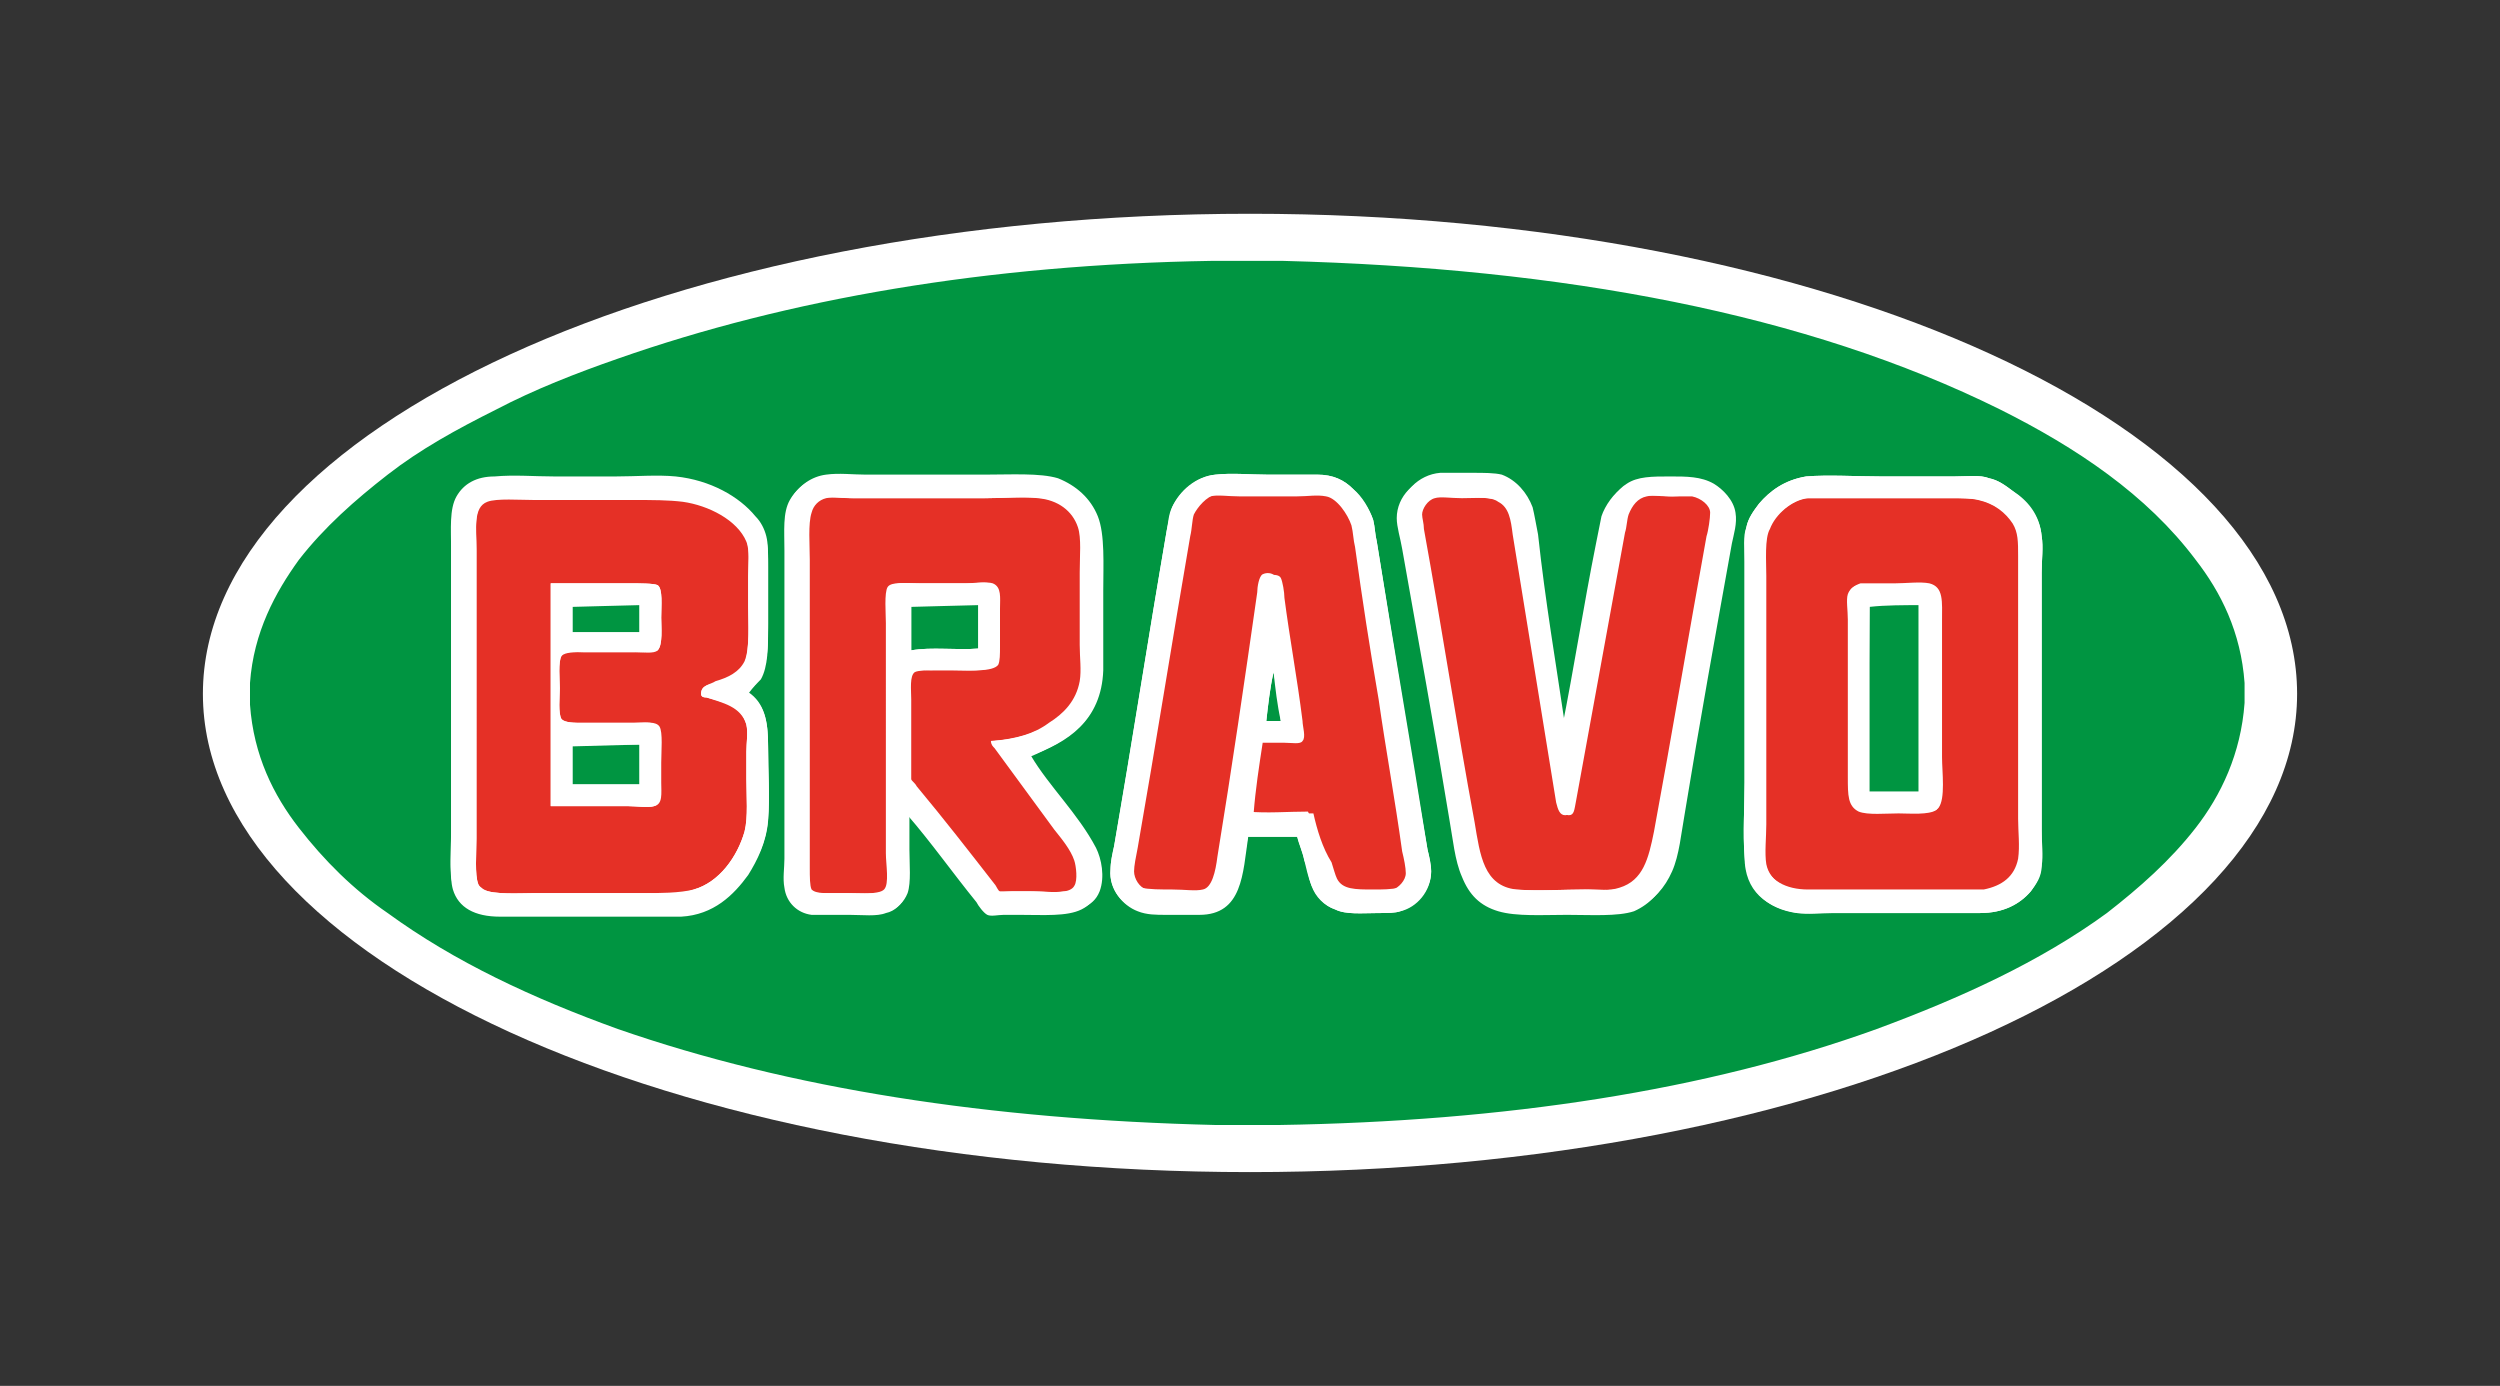
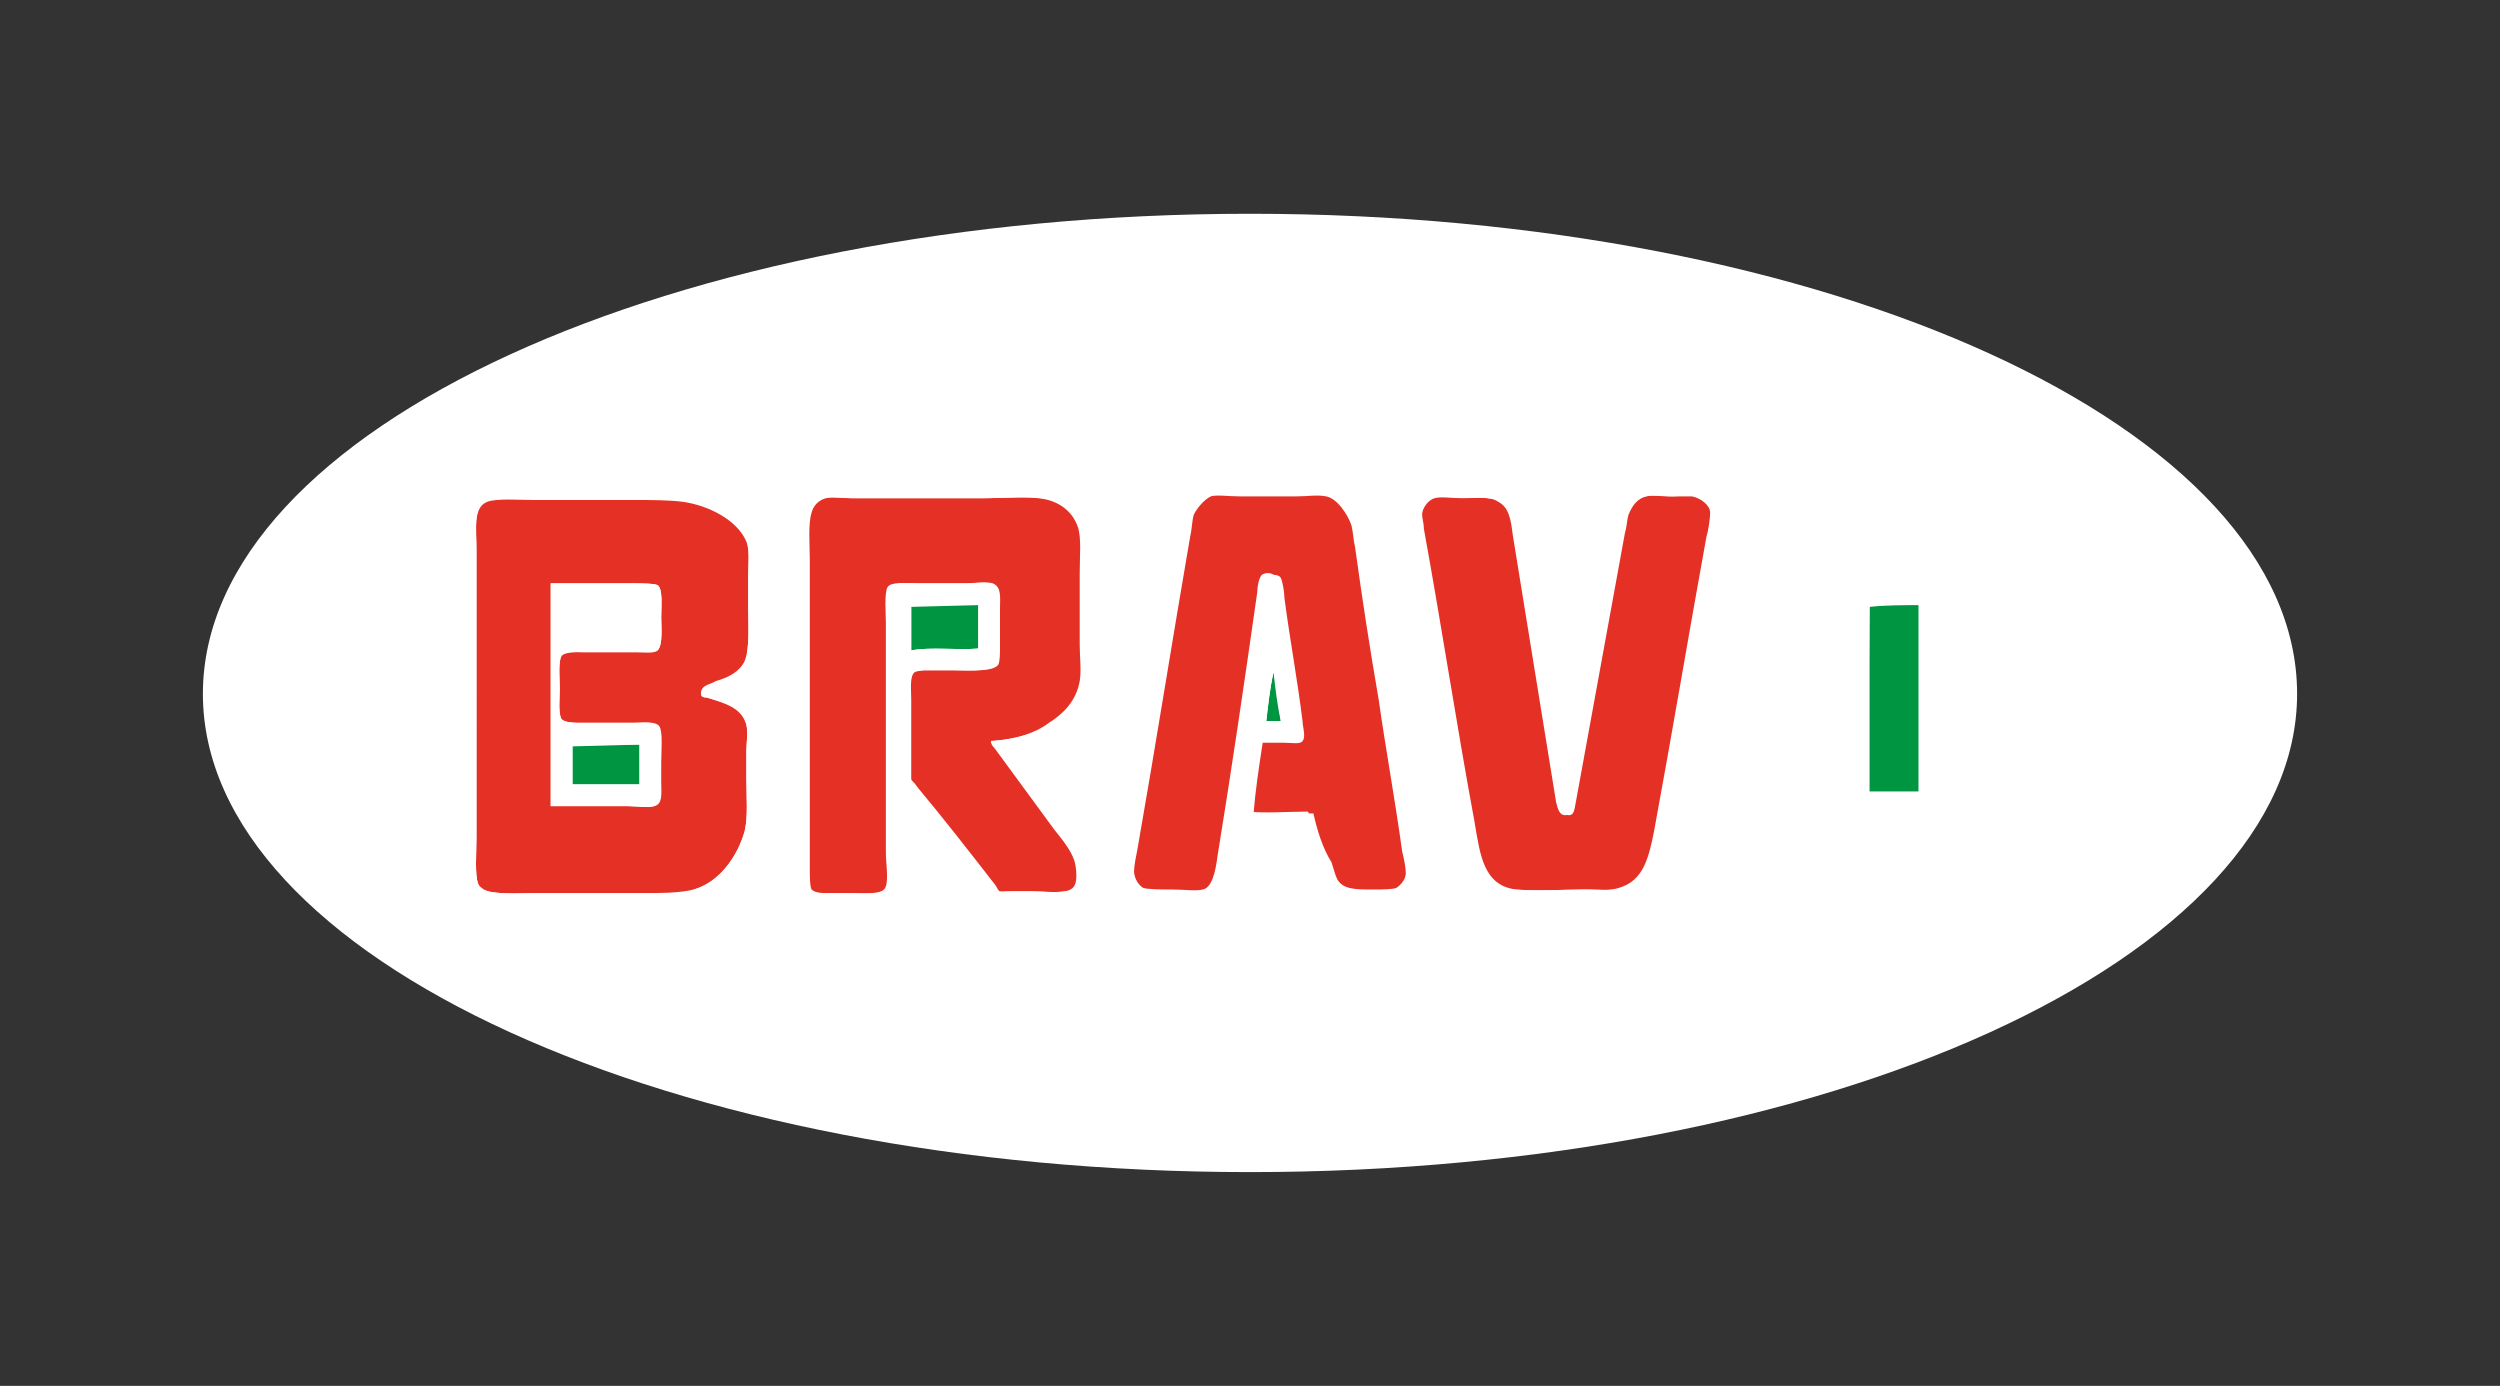
<svg xmlns="http://www.w3.org/2000/svg" version="1.1" id="Vrstva_2_00000085237558451281188800000016891627622455911833_" x="0px" y="0px" viewBox="0 0 138 76.5" style="enable-background:new 0 0 138 76.5;" xml:space="preserve">
  <rect x="0" y="0" width="138" height="76.5" fill="#333333" stroke="none" />
  <style type="text/css">
	.st0{fill:#FFFFFF;}
	.st1{fill-rule:evenodd;clip-rule:evenodd;fill:#009541;}
	.st2{fill-rule:evenodd;clip-rule:evenodd;fill:#E53026;}
	.st3{fill-rule:evenodd;clip-rule:evenodd;fill:#FFFFFF;}
</style>
  <g>
    <path class="st0" d="M126.8,38.3c0,14.6-25.9,26.4-57.8,26.4c-31.9,0-57.8-11.8-57.8-26.4c0-14.6,25.9-26.5,57.8-26.5   C100.9,11.8,126.8,23.6,126.8,38.3" />
-     <path class="st1" d="M66.9,14.4h3.9c15.5,0.4,28.9,2.9,39.6,8.2c4.2,2.1,8.1,4.7,10.8,8.3c1.4,1.8,2.5,4,2.7,6.8v1.1   c-0.2,2.8-1.3,5.1-2.7,6.9c-1.4,1.8-3.1,3.3-4.9,4.7c-3.7,2.7-8.1,4.7-12.7,6.4c-9.4,3.4-20.5,5.1-33,5.3h-3.5   c-12.5-0.3-23.5-2-33-5.3c-4.7-1.7-9-3.7-12.7-6.4c-1.9-1.3-3.5-2.9-4.9-4.7c-1.4-1.8-2.5-4-2.7-6.8v-1.2c0.2-2.8,1.4-5,2.7-6.8   c1.4-1.8,3.1-3.3,4.9-4.7c1.8-1.4,3.8-2.5,6-3.6c2.1-1.1,4.4-2,6.7-2.8C43.5,16.5,54.5,14.6,66.9,14.4 M42,37.5   c0.4-0.7,0.4-1.8,0.4-2.9v-3.3c0-0.6,0-1.1-0.1-1.5c-0.1-0.4-0.3-0.8-0.6-1.1c-0.9-1.2-2.5-2-4.4-2.2c-1-0.1-2.1,0-3.3,0h-3.3   c-1.1,0-2.3-0.1-3.4,0c-1,0.1-1.7,0.4-2.1,1.1c-0.3,0.7-0.3,1.7-0.3,2.9v15.6c0,1-0.1,2.3,0.1,3c0.3,1,1.2,1.5,2.6,1.5h8   c0.7,0,1.4,0,2,0c1.8-0.1,2.9-1.2,3.7-2.3c0.5-0.8,1-1.8,1.1-3c0.1-1.3,0-2.6,0-4c0-1.3-0.1-2.4-1.1-3C41.6,37.9,41.8,37.7,42,37.5    M60.8,37v-4.3c0-1.4,0.1-3.1-0.3-4.1s-1.2-1.7-2.2-2.1c-1-0.4-2.6-0.2-4.1-0.2h-6.5c-0.7,0-1.5-0.1-2.2,0   c-0.8,0.1-1.5,0.6-1.9,1.3c-0.4,0.7-0.3,1.7-0.3,2.8v17c0,0.5-0.1,1.1,0,1.6c0.1,0.8,0.7,1.4,1.5,1.5c0.7,0,1.5,0,2.1,0   c0.7,0,1.5,0.1,2-0.1c0.5-0.1,0.9-0.5,1.1-1c0.2-0.6,0.1-1.6,0.1-2.4v-2c1.3,1.5,2.5,3.2,3.8,4.8c0.1,0.2,0.4,0.6,0.6,0.7   c0.2,0.1,0.6,0,0.9,0h0.9c1.3,0,2.6,0.1,3.4-0.3c0.4-0.2,0.7-0.5,0.9-0.9c0.3-0.8,0.1-1.8-0.2-2.4c-1-1.9-2.6-3.4-3.6-5.1   C58.9,40.9,60.8,39.8,60.8,37 M72,47.5c0.1,0.4,0.2,0.9,0.4,1.4c0.2,0.6,0.7,1.1,1.3,1.3c0.6,0.3,1.5,0.2,2.4,0.2   c0.5,0,0.9,0,1.2-0.1c0.9-0.2,1.7-1.1,1.7-2.2c0-0.4-0.1-0.8-0.2-1.2c-0.9-5.7-1.9-11.4-2.8-17c-0.1-0.4-0.1-0.8-0.2-1.2   c-0.2-0.6-0.6-1.3-1.1-1.7c-0.5-0.5-1.1-0.8-2-0.8h-2.8c-0.9,0-1.9-0.1-2.8,0c-1.1,0.1-2,1-2.4,1.8c-0.1,0.3-0.2,0.8-0.3,1.3   c-1,5.8-1.9,11.6-2.9,17.4c-0.1,0.4-0.2,0.9-0.2,1.3c-0.1,1.1,0.7,2,1.5,2.3c0.5,0.2,1,0.2,1.6,0.2h1.8c2.4,0,2.4-2.3,2.7-4.3h2.7   C71.7,46.6,71.9,47,72,47.5 M84.7,29.7c-0.1-0.5-0.1-1-0.3-1.5c-0.2-0.8-0.9-1.5-1.7-1.8c-0.4-0.2-1-0.1-1.6-0.1   c-0.6,0-1.2,0-1.8,0c-1.2,0.1-2.2,1.1-2.2,2.3c0,0.5,0.2,1.1,0.3,1.7c0.9,5.1,1.8,10,2.6,14.9c0.2,1.1,0.3,2.3,0.7,3.2   c0.4,1,1,1.6,2,1.9c1,0.3,2.5,0.2,3.8,0.2c1.3,0,2.8,0.1,3.7-0.2c0.9-0.4,1.5-1.1,1.9-2c0.4-0.9,0.5-2.1,0.7-3.2   c0.8-5,1.8-10,2.6-14.9c0.1-0.6,0.3-1.2,0.2-1.7c-0.1-0.7-0.7-1.3-1.2-1.6c-0.7-0.4-1.5-0.4-2.4-0.4c-1,0-1.8,0-2.4,0.4   c-0.5,0.3-1,1-1.2,1.6c-0.1,0.5-0.2,1-0.3,1.5c-0.7,3.5-1.2,6.8-1.9,10.3C85.9,36.7,85.3,33.2,84.7,29.7 M97.1,27.8   c-0.3,0.4-0.6,0.8-0.7,1.3c-0.2,0.5-0.1,1.2-0.1,1.9v8.1v4.1c0,1.3-0.1,2.7,0,4.1c0.1,1.9,1.3,2.9,2.9,3.1c0.6,0.1,1.3,0,2,0   c2.8,0,5.3,0,8.1,0c1.3,0,2.2-0.5,2.8-1.2c0.3-0.4,0.6-0.8,0.6-1.4c0.1-0.6,0-1.2,0-2c0-4.8,0-9.4,0-14.2c0-0.7,0.1-1.4,0-2   c-0.1-1.1-0.8-1.9-1.6-2.5c-0.4-0.3-0.8-0.6-1.3-0.7c-0.5-0.2-1.2-0.1-1.9-0.1h-4.1c-1.3,0-2.9-0.1-4.1,0   C98.5,26.5,97.7,27.1,97.1,27.8" />
    <path class="st2" d="M38.7,38.3c0,0.2,0.2,0.2,0.3,0.2c0.9,0.3,1.9,0.5,2.2,1.5c0.1,0.4,0,1,0,1.5V43c0,0.9,0.1,2.1-0.1,2.9   c-0.4,1.4-1.4,2.8-2.8,3.2c-0.8,0.2-1.9,0.2-2.8,0.2h-6c-0.8,0-2.3,0.1-2.8-0.2c-0.1-0.1-0.3-0.2-0.3-0.3c-0.2-0.5-0.1-1.7-0.1-2.5   V30.3c0-1.2-0.2-2.4,0.6-2.7c0.6-0.2,1.8-0.1,2.6-0.1h5.5c0.9,0,1.9,0,2.7,0.1c1.4,0.3,3,1,3.5,2.2c0.2,0.5,0.1,1.3,0.1,2v1.6   c0,0.9,0.1,2.4-0.2,3.1c-0.3,0.6-0.9,0.9-1.6,1.1C39.2,37.8,38.7,37.8,38.7,38.3 M34.7,44.5c0.4,0,1.1,0.1,1.4,0   c0.4-0.1,0.3-0.7,0.3-1.3v-1.1c0-0.6,0.1-1.7-0.1-2c-0.2-0.3-0.8-0.2-1.4-0.2h-2.7c-0.5,0-1,0-1.2-0.2c-0.2-0.3-0.1-1.2-0.1-1.7   c0-0.4-0.1-1.5,0.1-1.8c0.2-0.3,0.7-0.2,1.2-0.2h2.8c0.5,0,1.1,0,1.3-0.1c0.3-0.3,0.2-1.3,0.2-1.8c0-0.6,0.1-1.6-0.2-1.8   c-0.2-0.1-1-0.1-1.5-0.1h-4.4v12.3H34.7z" />
    <path class="st2" d="M54.9,40.9c0,0.2,0.2,0.3,0.2,0.4c1,1.5,2.2,2.9,3.3,4.5c0.4,0.5,0.9,1.1,1.1,1.7c0.1,0.3,0.2,1.1,0,1.4   c-0.1,0.2-0.4,0.3-0.6,0.3c-0.5,0.1-1.2,0-1.9,0h-0.9c-0.3,0-0.7,0-0.9,0c-0.1,0-0.2-0.3-0.3-0.4c-1.4-1.8-2.8-3.6-4.3-5.4   c-0.1-0.2-0.3-0.3-0.3-0.4v-4.4c0-0.5-0.1-1.3,0.2-1.5c0.2-0.1,0.7-0.1,1.1-0.1h1.2c0.7,0,2,0.1,2.3-0.3c0.1-0.2,0.1-0.6,0.1-1   v-2.1c0-0.6,0.1-1.2-0.4-1.4c-0.3-0.1-0.9,0-1.3,0h-2.7c-0.6,0-1.4-0.1-1.6,0.2c-0.2,0.3-0.1,1.5-0.1,2v12.7c0,0.6,0.1,1.7-0.1,2   c-0.3,0.3-1.4,0.2-2.1,0.2h-1.1c-0.4,0-0.8,0-1-0.2c-0.1-0.2-0.1-0.7-0.1-1.2v-17c0-0.8-0.1-2,0.1-2.6c0.1-0.4,0.4-0.7,0.8-0.8   c0.4-0.1,0.9,0,1.5,0h7.4c1,0,2.1-0.1,3,0c1.1,0.1,1.8,0.7,2.2,1.6c0.2,0.6,0.1,1.7,0.1,2.5v4c0,0.7,0.1,1.4,0,2   c-0.2,1.1-0.9,1.8-1.7,2.3C57.1,40.5,56.1,40.8,54.9,40.9" />
    <path class="st2" d="M72.5,44.9c-1.1,0-2.2,0-3.3,0c0.1-1.3,0.3-2.6,0.5-3.9h1.2c0.4,0,0.9,0.1,1-0.1c0.2-0.2,0-0.8,0-1.1   c-0.3-2.4-0.7-4.5-1-6.8c0-0.3-0.1-0.9-0.2-1.1c-0.1-0.2-0.5-0.2-0.7-0.1c-0.2,0.1-0.2,0.7-0.3,1c-0.8,4.9-1.5,9.7-2.2,14.6   c-0.1,0.8-0.3,1.7-0.8,1.8c-0.4,0.1-1.1,0-1.7,0c-0.6,0-1.3,0.1-1.7-0.1c-0.4-0.1-0.7-0.6-0.7-1c0-0.3,0.1-0.8,0.2-1.3   c1-5.7,1.9-11.4,2.9-17.2c0.1-0.4,0.1-0.9,0.2-1.2c0.2-0.4,0.7-1,1.2-1.1c0.4-0.1,1,0,1.6,0h3.2c0.6,0,1.1-0.1,1.6,0   c0.5,0.1,1.2,1,1.4,1.6c0.1,0.4,0.1,0.8,0.2,1.2c0.5,2.9,0.9,5.4,1.3,8.4c0.5,2.8,0.9,5.5,1.3,8.4c0.1,0.4,0.2,0.9,0.2,1.2   c0,0.4-0.4,0.8-0.7,0.9c-0.4,0.1-0.9,0.1-1.4,0.1c-1,0-1.7,0-2-0.6c-0.1-0.2-0.2-0.6-0.3-0.9C73,46.8,72.7,45.8,72.5,44.9" />
    <path class="st2" d="M82.7,27.7c0.6,0.3,0.7,1,0.8,1.8c0.8,5,1.6,9.8,2.4,14.8c0.1,0.4,0.2,0.7,0.5,0.7c0.3,0,0.3-0.3,0.4-0.8   c0.9-4.9,1.8-9.8,2.7-14.8c0.1-0.4,0.1-0.7,0.2-1c0.2-0.4,0.5-0.8,1-1c0.3-0.1,0.9,0,1.4,0c0.4,0,1,0,1.3,0c0.5,0.1,1,0.5,1,0.9   c0,0.3-0.1,1-0.2,1.3c-1,5.5-1.9,10.9-2.9,16.3c-0.3,1.5-0.6,2.7-1.9,3.1c-0.6,0.2-1.2,0.1-1.9,0.1c-1.2,0-2.8,0.1-4,0   c-1.8-0.2-2-1.9-2.3-3.7c-1-5.4-1.8-10.7-2.8-16.2c-0.1-0.3-0.1-0.6-0.1-0.8c0.1-0.4,0.4-0.8,0.7-1c0.3-0.1,1,0,1.5,0   C81.6,27.5,82.3,27.4,82.7,27.7" />
-     <path class="st2" d="M99.8,27.5L99.8,27.5h8c0.6,0,1.1,0,1.5,0.1c0.8,0.2,1.5,0.7,1.9,1.3c0.3,0.5,0.3,1,0.3,1.8v14.6   c0,0.8,0.1,1.5,0,2.2c-0.1,1-0.9,1.5-1.9,1.7c-0.5,0.1-1.2,0-1.9,0h-7.8c-1.2,0-2.2-0.5-2.4-1.5c-0.1-0.6,0-1.5,0-2.2V31.8   c0-0.8-0.1-2.1,0.2-2.6C98,28.4,98.9,27.6,99.8,27.5 M102,32.8c-0.1,0.3,0,0.9,0,1.4v8.7c0,1,0,1.6,0.6,1.9   c0.5,0.2,1.5,0.1,2.2,0.1c0.6,0,1.7,0.1,2.1-0.2c0.4-0.4,0.2-1.9,0.2-2.8c0-2.6,0-4.9,0-7.5c0-1.1,0.1-1.9-0.7-2.1   c-0.5-0.1-1.2,0-1.9,0h-1.9C102.4,32.3,102.1,32.5,102,32.8" />
-     <path class="st1" d="M31.6,33.4h3.7v1.5h-3.7L31.6,33.4C31.6,33.4,31.6,33.4,31.6,33.4" />
    <path class="st1" d="M50.3,33.4h3.7v2.4c-1.2,0.1-2.6-0.1-3.7,0.1L50.3,33.4C50.3,33.4,50.3,33.4,50.3,33.4" />
    <path class="st1" d="M103.2,33.4c0.9,0,1.9,0,2.7,0v10.3c-0.9,0-1.9,0-2.8,0L103.2,33.4C103.2,33.4,103.2,33.4,103.2,33.4" />
    <path class="st1" d="M70.3,37.1c0.2,0.9,0.3,1.8,0.4,2.7c-0.2,0.1-0.6,0-0.8,0C70,38.9,70.1,38,70.3,37.1" />
    <path class="st1" d="M31.6,41.1h3.7v2.2c-1.2,0-2.7,0-3.7,0L31.6,41.1C31.6,41.1,31.6,41.1,31.6,41.1" />
    <path class="st3" d="M71.6,46.1h-2.7c-0.4,2.1-0.3,4.3-2.7,4.3h-1.8c-0.6,0-1.2,0-1.6-0.2C62,50,61.2,49.1,61.3,48   c0-0.4,0.1-0.8,0.2-1.3c1-5.7,1.9-11.6,2.9-17.4c0.1-0.5,0.1-0.9,0.3-1.3c0.4-0.9,1.3-1.7,2.4-1.8c0.9-0.1,1.9,0,2.8,0h2.8   c0.9,0,1.5,0.3,2,0.8c0.4,0.4,0.9,1.1,1.1,1.7c0.1,0.4,0.1,0.8,0.2,1.2c0.9,5.6,1.8,11.3,2.8,17c0.1,0.4,0.2,0.9,0.2,1.2   c0,1-0.8,1.9-1.7,2.2c-0.3,0.1-0.7,0.1-1.2,0.1c-0.9,0-1.8,0.1-2.4-0.2c-0.6-0.2-1-0.7-1.3-1.3c-0.2-0.5-0.2-1-0.4-1.4   C71.9,47,71.7,46.6,71.6,46.1 M73.2,47.7c0.1,0.3,0.1,0.7,0.3,0.9c0.4,0.7,1,0.6,2,0.6c0.5,0,1,0.1,1.4-0.1   c0.3-0.1,0.7-0.5,0.7-0.9c0-0.3-0.1-0.8-0.2-1.2c-0.4-2.9-0.9-5.6-1.3-8.4c-0.5-2.9-0.9-5.5-1.3-8.4c-0.1-0.4-0.1-0.8-0.2-1.2   c-0.2-0.6-0.8-1.5-1.4-1.6c-0.5-0.1-1,0-1.6,0h-3.2c-0.6,0-1.2-0.1-1.6,0c-0.4,0.1-1,0.7-1.2,1.1c-0.1,0.3-0.2,0.8-0.2,1.2   c-0.9,5.7-1.9,11.4-2.9,17.1c-0.1,0.5-0.2,1-0.2,1.3c0,0.3,0.3,0.8,0.7,0.9c0.4,0.1,1.1,0.1,1.7,0.1c0.7,0,1.3,0.1,1.7,0   c0.5-0.1,0.7-1,0.8-1.8c0.8-4.9,1.5-9.7,2.2-14.6c0-0.3,0.1-0.9,0.3-1c0.2-0.1,0.5-0.1,0.7,0.1c0.1,0.2,0.2,0.8,0.2,1.1   c0.4,2.4,0.7,4.5,1,6.8c0,0.3,0.2,0.9,0,1.1c-0.2,0.2-0.7,0.1-1,0.1h-1.2c-0.1,1.3-0.3,2.6-0.5,3.9c1,0.1,2.2,0,3.3,0   C72.7,45.8,73,46.8,73.2,47.7 M69.9,39.8c0.3,0,0.6,0,0.8,0c-0.2-0.9-0.3-1.8-0.4-2.7C70.1,38,70,38.9,69.9,39.8" />
    <path class="st3" d="M86.4,40.1c0.7-3.5,1.2-6.8,1.9-10.3c0.1-0.5,0.1-1,0.3-1.5c0.2-0.6,0.7-1.3,1.2-1.6c0.6-0.4,1.4-0.4,2.4-0.4   c0.9,0,1.7,0,2.4,0.4c0.5,0.3,1.1,0.9,1.2,1.6c0.1,0.6-0.1,1.2-0.2,1.7c-0.9,5-1.8,10-2.6,14.9c-0.2,1.1-0.3,2.3-0.7,3.2   c-0.4,0.9-1,1.6-1.9,2c-0.9,0.4-2.3,0.2-3.7,0.2c-1.2,0-2.8,0.1-3.8-0.2c-1-0.3-1.6-0.9-2-1.9c-0.4-0.9-0.5-2.1-0.7-3.2   c-0.9-4.9-1.7-9.9-2.6-14.9c-0.1-0.6-0.3-1.2-0.3-1.7c0-1.2,1-2.2,2.2-2.3c0.6,0,1.1,0,1.8,0c0.6,0,1.2,0,1.6,0.1   c0.8,0.3,1.4,1,1.7,1.8c0.1,0.4,0.2,1,0.3,1.5C85.3,33.2,85.9,36.7,86.4,40.1 M80.7,27.5c-0.6,0-1.2-0.1-1.5,0   c-0.4,0.1-0.7,0.6-0.7,0.9c0,0.2,0.1,0.5,0.1,0.8c1,5.5,1.8,10.8,2.8,16.2c0.3,1.8,0.5,3.5,2.3,3.7c1.2,0.1,2.8,0,4,0   c0.7,0,1.4,0.1,1.9-0.1c1.3-0.4,1.6-1.6,1.9-3.1c1-5.5,1.9-10.9,2.9-16.3c0.1-0.3,0.2-1,0.2-1.3c-0.1-0.4-0.6-0.8-1-0.9   c-0.4-0.1-0.9,0-1.3,0c-0.5,0-1-0.1-1.4,0c-0.5,0.1-0.8,0.5-1,1c-0.1,0.3-0.1,0.7-0.2,1c-0.9,4.9-1.8,9.9-2.7,14.8   c-0.1,0.5-0.1,0.8-0.4,0.8c-0.3,0-0.5-0.3-0.5-0.7c-0.8-5-1.6-9.9-2.4-14.8c-0.1-0.8-0.2-1.5-0.8-1.8   C82.3,27.4,81.6,27.5,80.7,27.5" />
    <path class="st3" d="M99.7,26.3c1.2-0.1,2.8,0,4.1,0h4.1c0.7,0,1.4-0.1,1.9,0.1c0.5,0.1,0.9,0.4,1.3,0.7c0.8,0.5,1.5,1.3,1.6,2.5   c0.1,0.6,0,1.3,0,2c0,4.8,0,9.3,0,14.2c0,0.8,0,1.4,0,2c-0.1,0.6-0.3,1-0.6,1.4c-0.6,0.7-1.5,1.2-2.8,1.2c-2.8,0-5.3,0-8.1,0   c-0.7,0-1.4,0-2,0c-1.7-0.3-2.9-1.2-2.9-3.1c-0.1-1.3,0-2.7,0-4.1v-4.1v-8.1c0-0.7,0-1.4,0.1-1.9c0.1-0.5,0.4-0.9,0.7-1.3   C97.7,27.1,98.5,26.5,99.7,26.3 M97.6,29.1c-0.3,0.6-0.2,1.8-0.2,2.6v13.7c0,0.8-0.1,1.7,0,2.2c0.2,1,1.2,1.5,2.4,1.5h7.8   c0.7,0,1.4,0,1.9,0c1-0.2,1.7-0.7,1.9-1.7c0.1-0.7,0-1.5,0-2.2V30.7c0-0.8,0-1.3-0.3-1.8c-0.4-0.6-1-1.1-1.9-1.3   c-0.4-0.1-1-0.1-1.5-0.1h-8h0C98.9,27.6,98,28.4,97.6,29.1" />
    <path class="st3" d="M41.3,38.2c0.9,0.6,1.1,1.6,1.1,3c0,1.4,0.1,2.7,0,4c-0.1,1.2-0.5,2.1-1.1,2.9c-0.8,1.2-1.9,2.2-3.7,2.3   c-0.6,0-1.3,0-2,0h-8c-1.4,0-2.2-0.4-2.6-1.5c-0.2-0.8-0.1-2-0.1-3V30.3c0-1.1-0.1-2.2,0.3-2.9c0.4-0.7,1.1-1.1,2.1-1.1   c1.1-0.1,2.2,0,3.3,0H34c1.1,0,2.3-0.1,3.3,0c1.9,0.2,3.5,1.1,4.4,2.2c0.3,0.3,0.5,0.7,0.6,1.1c0.1,0.4,0.1,0.9,0.1,1.5v3.3   c0,1.1,0,2.2-0.4,2.9C41.8,37.7,41.6,37.9,41.3,38.2 M39.5,37.7c0.7-0.2,1.3-0.5,1.6-1.1c0.3-0.7,0.2-2.2,0.2-3.1v-1.6   c0-0.7,0.1-1.5-0.1-2c-0.5-1.2-2.1-2-3.5-2.2c-0.8-0.1-1.7-0.1-2.7-0.1h-5.5c-0.8,0-2.1-0.1-2.6,0.1c-0.8,0.3-0.6,1.5-0.6,2.7   c0,5.4,0,10.5,0,15.9c0,0.8-0.1,2,0.1,2.5c0.1,0.2,0.2,0.3,0.3,0.3c0.5,0.3,2.1,0.2,2.8,0.2h6c1,0,2.1,0.1,2.8-0.2   c1.4-0.4,2.4-1.8,2.8-3.2c0.2-0.8,0.1-1.9,0.1-2.9v-1.5c0-0.5,0.1-1,0-1.5c-0.3-1.1-1.2-1.2-2.2-1.5c-0.1,0-0.3,0-0.3-0.2   C38.7,37.8,39.2,37.8,39.5,37.7" />
    <path class="st3" d="M30.4,44.5V32.2h4.4c0.5,0,1.3,0,1.5,0.1c0.3,0.2,0.2,1.1,0.2,1.8c0,0.5,0.1,1.5-0.2,1.8   c-0.2,0.2-0.8,0.1-1.3,0.1h-2.8c-0.5,0-1,0-1.2,0.2c-0.2,0.3-0.1,1.3-0.1,1.8c0,0.4-0.1,1.4,0.1,1.7c0.2,0.2,0.7,0.2,1.2,0.2H35   c0.6,0,1.2-0.1,1.4,0.2c0.2,0.3,0.1,1.4,0.1,2v1.1c0,0.6,0.1,1.2-0.4,1.3c-0.3,0.1-1,0-1.4,0H30.4z M31.6,33.5v1.4h3.7v-1.5   L31.6,33.5C31.6,33.4,31.6,33.4,31.6,33.5 M31.6,41.2v2.1c1.1,0,2.5,0,3.7,0v-2.2L31.6,41.2C31.6,41.1,31.6,41.1,31.6,41.2" />
    <path class="st3" d="M56.9,41.7c1,1.7,2.6,3.2,3.6,5.1c0.3,0.6,0.5,1.6,0.2,2.4c-0.2,0.5-0.5,0.7-0.9,0.9c-0.8,0.4-2.1,0.3-3.4,0.3   h-0.9c-0.3,0-0.7,0.1-0.9,0c-0.2,0-0.4-0.5-0.6-0.7c-1.3-1.6-2.5-3.3-3.8-4.8v2c0,0.8,0.1,1.8-0.1,2.4c-0.2,0.5-0.6,0.9-1.1,1   c-0.6,0.2-1.3,0.1-2,0.1c-0.7,0-1.5,0-2.1,0c-0.8-0.1-1.4-0.7-1.5-1.5c-0.1-0.5,0-1,0-1.6v-17c0-1.1-0.1-2.1,0.3-2.8   c0.4-0.7,1.1-1.2,1.9-1.3c0.7-0.1,1.5,0,2.2,0h6.5c1.5,0,3.1-0.1,4.1,0.2c1,0.4,1.8,1.1,2.2,2.1c0.4,1,0.3,2.7,0.3,4.1V37   C60.8,39.8,58.9,41,56.9,41.7 M57.9,39.9c0.8-0.5,1.5-1.2,1.7-2.3c0.1-0.6,0-1.3,0-2v-4c0-0.9,0.1-1.9-0.1-2.5   c-0.3-0.9-1.1-1.5-2.2-1.6c-0.9-0.1-2,0-3,0h-7.4c-0.5,0-1.1-0.1-1.5,0c-0.3,0.1-0.6,0.4-0.8,0.8c-0.2,0.6-0.1,1.7-0.1,2.6v17   c0,0.5-0.1,1,0.1,1.2c0.2,0.2,0.6,0.2,1,0.2h1.1c0.7,0,1.8,0.1,2.1-0.2c0.3-0.3,0.1-1.4,0.1-2V34.4c0-0.5-0.1-1.7,0.1-2   c0.2-0.3,1-0.2,1.6-0.2h2.7c0.4,0,1-0.1,1.3,0c0.4,0.2,0.4,0.8,0.4,1.4v2.1c0,0.3,0,0.8-0.1,1c-0.3,0.4-1.6,0.3-2.3,0.3h-1.2   c-0.4,0-0.9-0.1-1.1,0.1c-0.3,0.2-0.2,1-0.2,1.5V43c0,0.1,0.2,0.3,0.3,0.4c1.5,1.9,2.9,3.6,4.3,5.4c0.1,0.1,0.2,0.3,0.3,0.4   c0.2,0.1,0.6,0,0.9,0h0.9c0.7,0,1.3,0.1,1.9,0c0.2,0,0.5-0.1,0.6-0.3c0.2-0.3,0.1-1.1,0-1.4c-0.2-0.6-0.7-1.2-1.1-1.7   c-1.1-1.5-2.2-3-3.3-4.5c-0.1-0.1-0.2-0.2-0.2-0.4C56.1,40.8,57.1,40.5,57.9,39.9 M50.3,33.5v2.4c1.1-0.2,2.6,0,3.7-0.1v-2.4   L50.3,33.5C50.3,33.4,50.3,33.4,50.3,33.5" />
    <path class="st3" d="M102.7,32.2h1.9c0.6,0,1.4-0.1,1.9,0c0.8,0.2,0.7,1,0.7,2.1v7.5c0,0.8,0.2,2.3-0.2,2.8   c-0.4,0.4-1.4,0.2-2.1,0.2c-0.7,0-1.7,0.1-2.2-0.1c-0.7-0.3-0.6-0.9-0.6-1.9v-8.7c0-0.5-0.1-1.1,0-1.4   C102.1,32.5,102.4,32.3,102.7,32.2 M103.2,33.5v10.2c0.9,0,1.9,0,2.8,0V33.4C105.1,33.4,104.1,33.4,103.2,33.5   C103.2,33.4,103.2,33.4,103.2,33.5" />
  </g>
</svg>